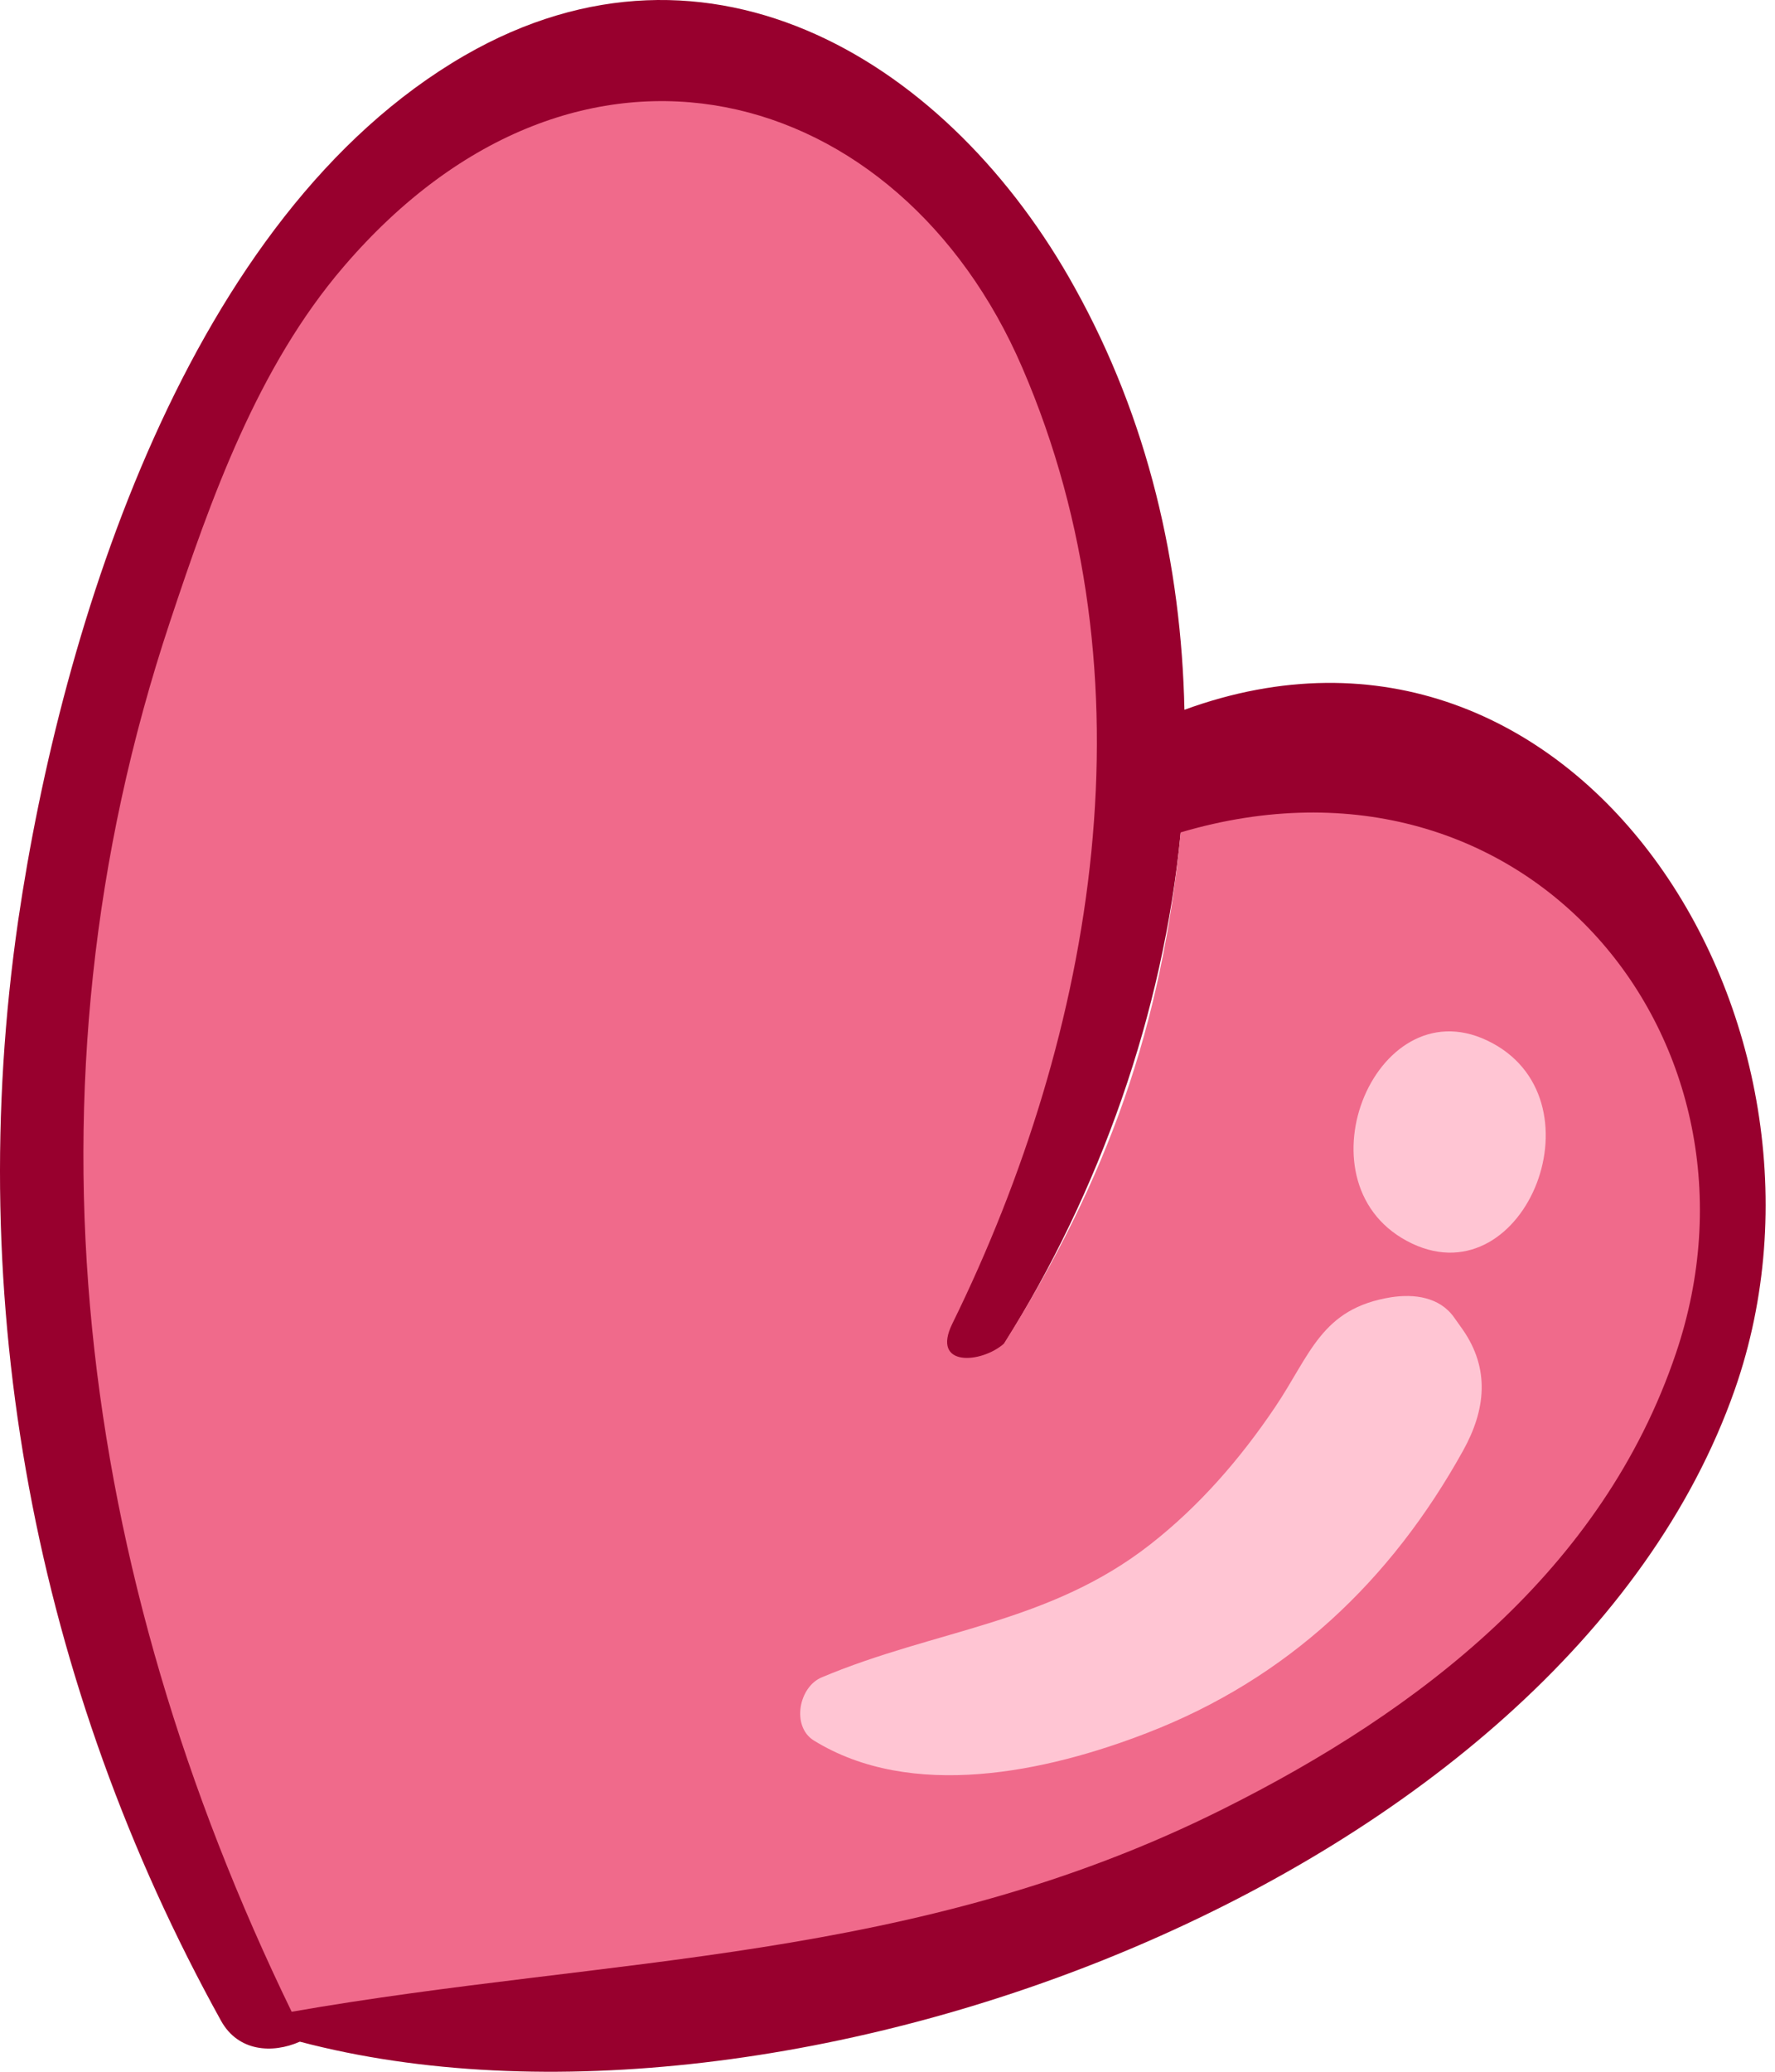
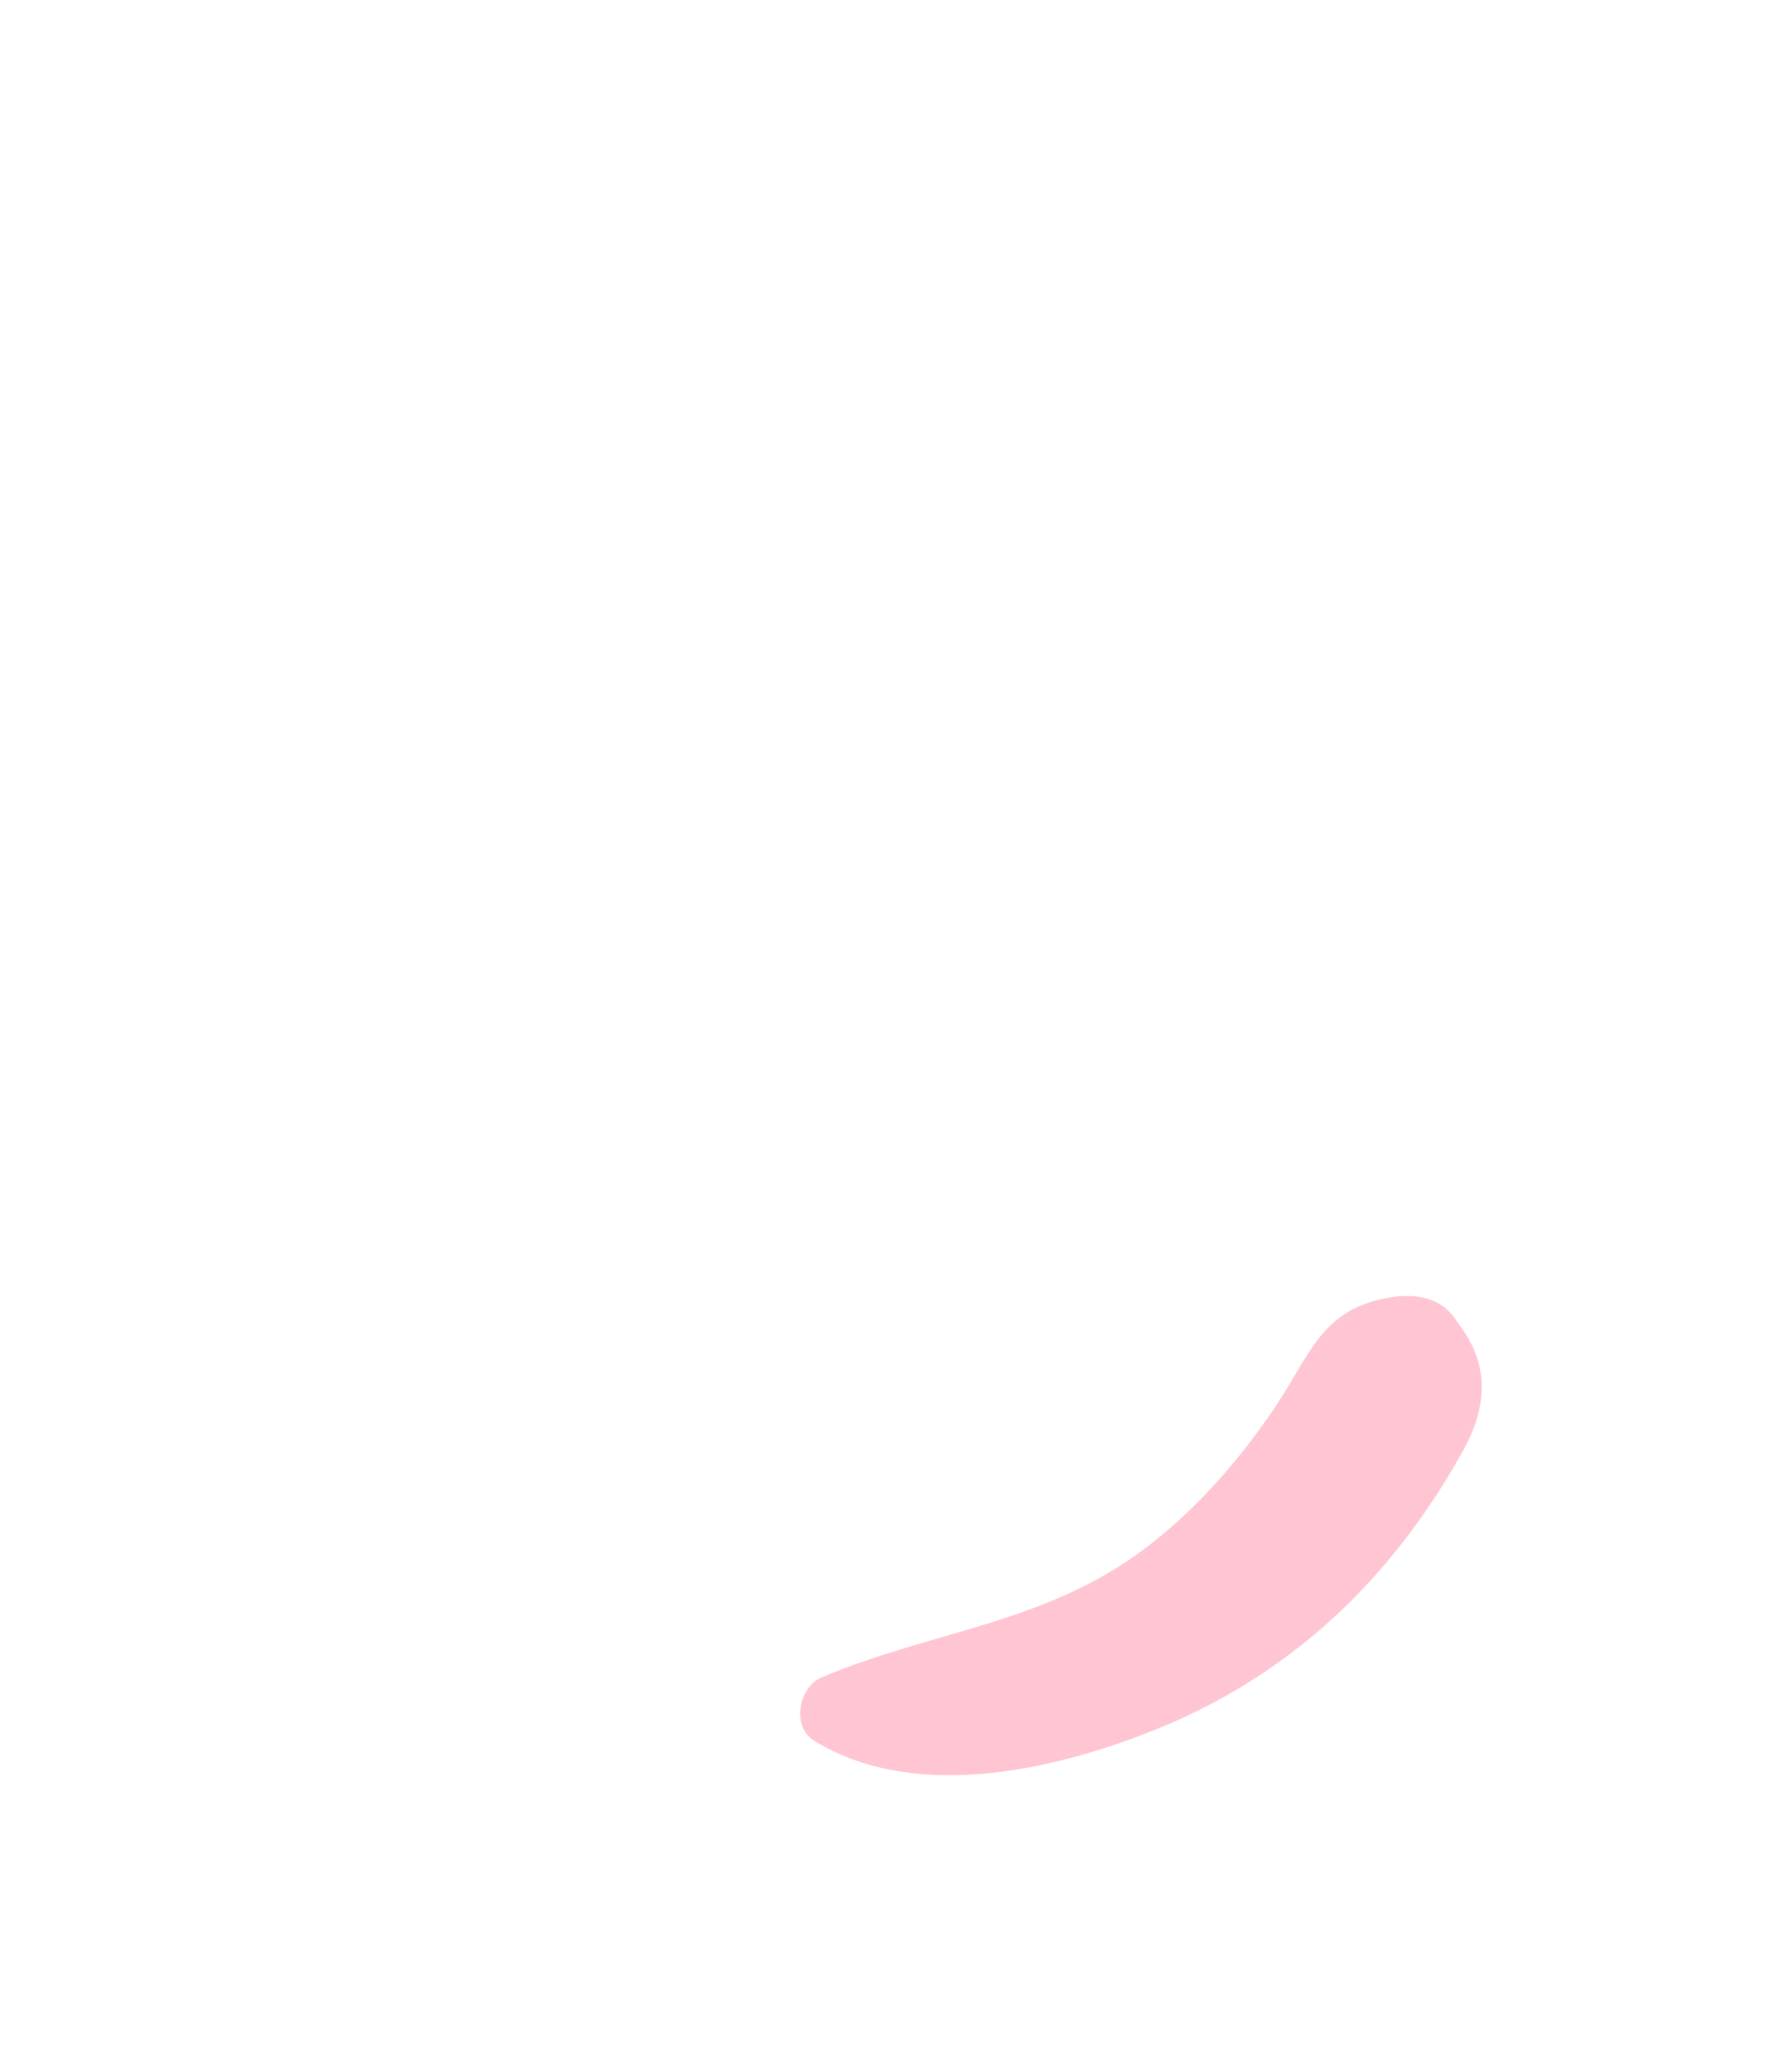
<svg xmlns="http://www.w3.org/2000/svg" width="66" height="77" viewBox="0 0 66 77" fill="none">
-   <path d="M64.505 51.646C69.261 38.058 58.602 21.061 44.041 26.38C43.924 20.98 42.694 15.603 39.965 10.695C35.362 2.366 26.436 -3.221 17.276 2.062C7.003 8.001 2.282 23.287 0.677 34.204C-1.384 48.39 1.298 62.61 8.221 75.109C8.853 76.245 10.118 76.338 11.149 75.882C29.153 80.626 58.121 69.849 64.505 51.646ZM44.346 65.562C33.722 70.868 23.332 70.599 12.297 72.532C4.953 57.397 2.715 40.881 8.115 24.704C9.533 20.464 11.138 15.943 14.089 12.499C22.195 3.034 33.218 6.173 37.447 15.966C42.062 26.625 39.977 38.796 35.034 48.87C34.296 50.381 36.486 51.295 37.33 49.959C40.902 44.266 43.245 37.672 43.901 30.96C55.872 27.422 63.545 39.241 59.937 49.889C57.419 57.327 51.14 62.153 44.346 65.562Z" fill="#98002E" />
-   <path d="M10.845 74.77C2.903 58.418 0.502 40.578 6.323 23.101C7.846 18.521 9.58 13.636 12.778 9.911C21.54 -0.315 33.453 3.082 38.009 13.659C42.987 25.174 40.75 38.329 35.409 49.199C34.612 50.827 36.498 50.675 37.33 49.937C41.195 43.787 43.198 38.188 43.901 30.937C56.833 27.119 66.216 38.797 62.315 50.3C59.597 58.347 52.815 63.572 45.471 67.238C33.991 72.978 22.77 72.685 10.845 74.77Z" fill="#F06A8B" />
-   <path d="M55.288 38.667C59.705 40.752 56.741 48.213 52.512 46.222C48.096 44.137 51.072 36.675 55.288 38.667Z" fill="#FFC5D3" />
  <path d="M30.558 62.34C34.786 60.559 39.003 60.349 42.775 57.397C44.602 55.968 46.113 54.222 47.402 52.313C48.725 50.357 49.124 48.623 51.736 48.213C52.579 48.084 53.528 48.201 54.067 48.963L54.383 49.408C55.414 50.884 55.238 52.407 54.407 53.906C51.712 58.767 47.87 62.387 42.669 64.401C38.898 65.866 33.884 66.932 30.253 64.683C29.421 64.155 29.702 62.691 30.558 62.34Z" fill="#FFC5D3" />
</svg>